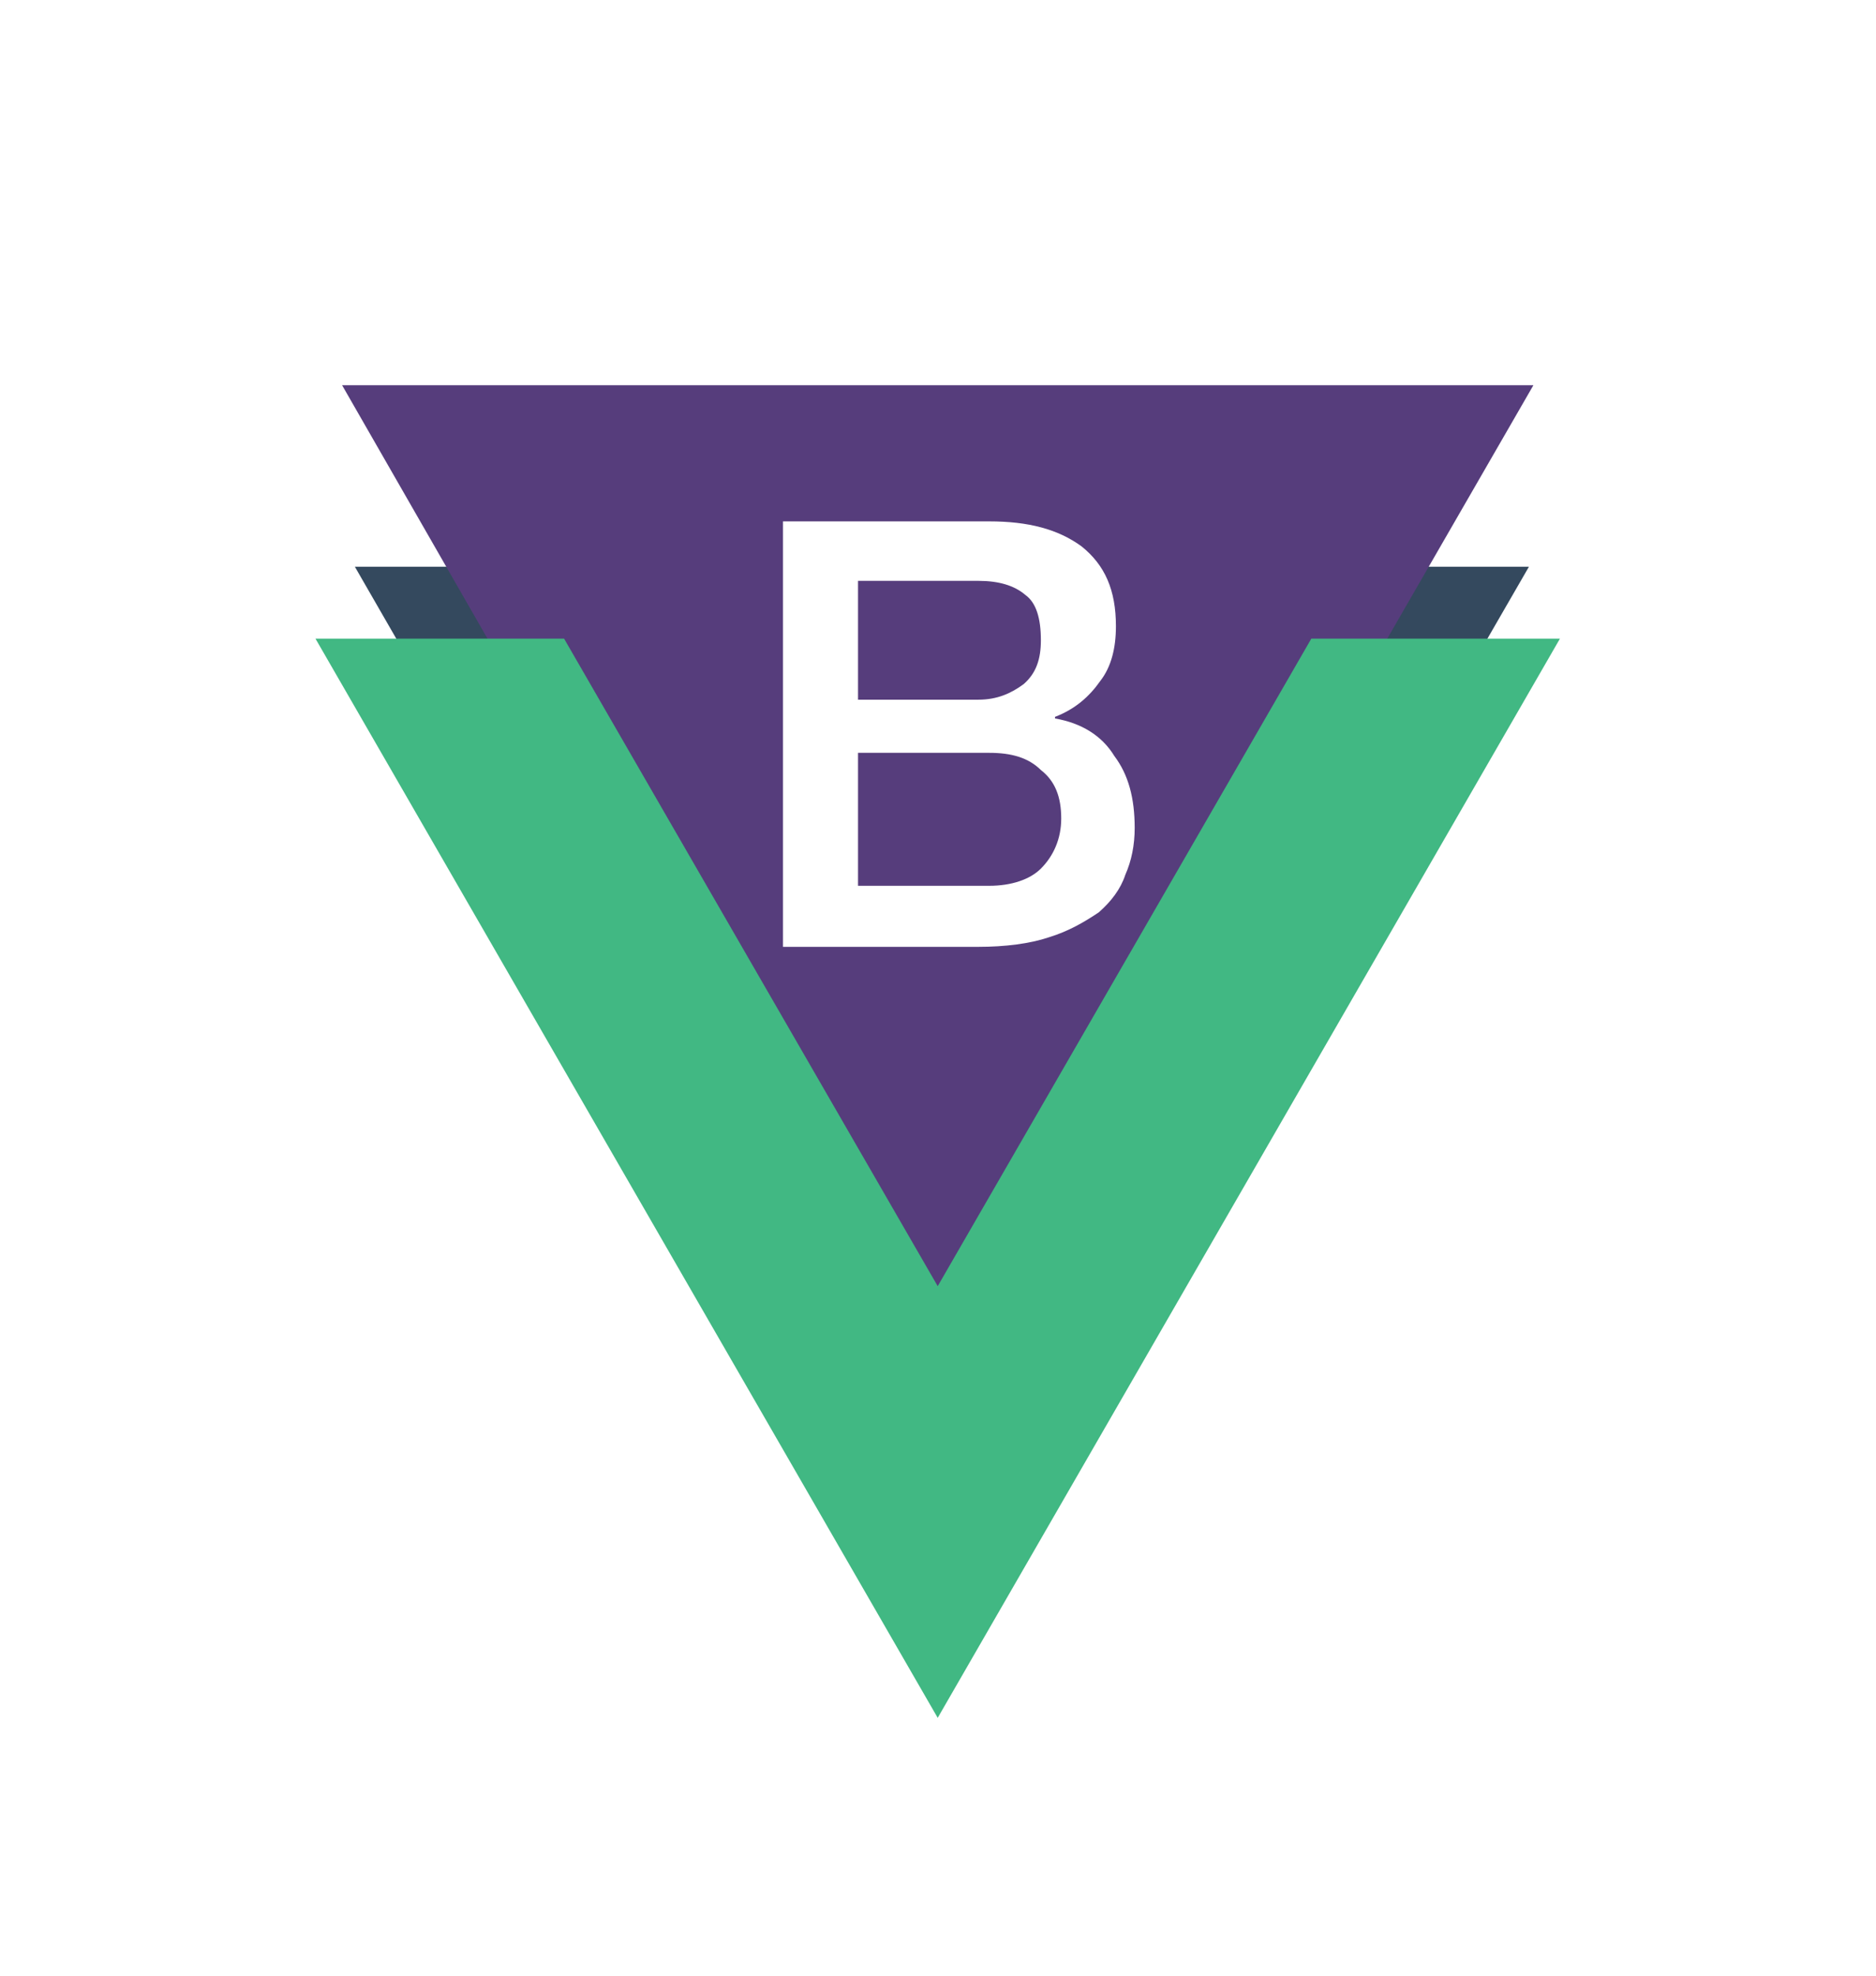
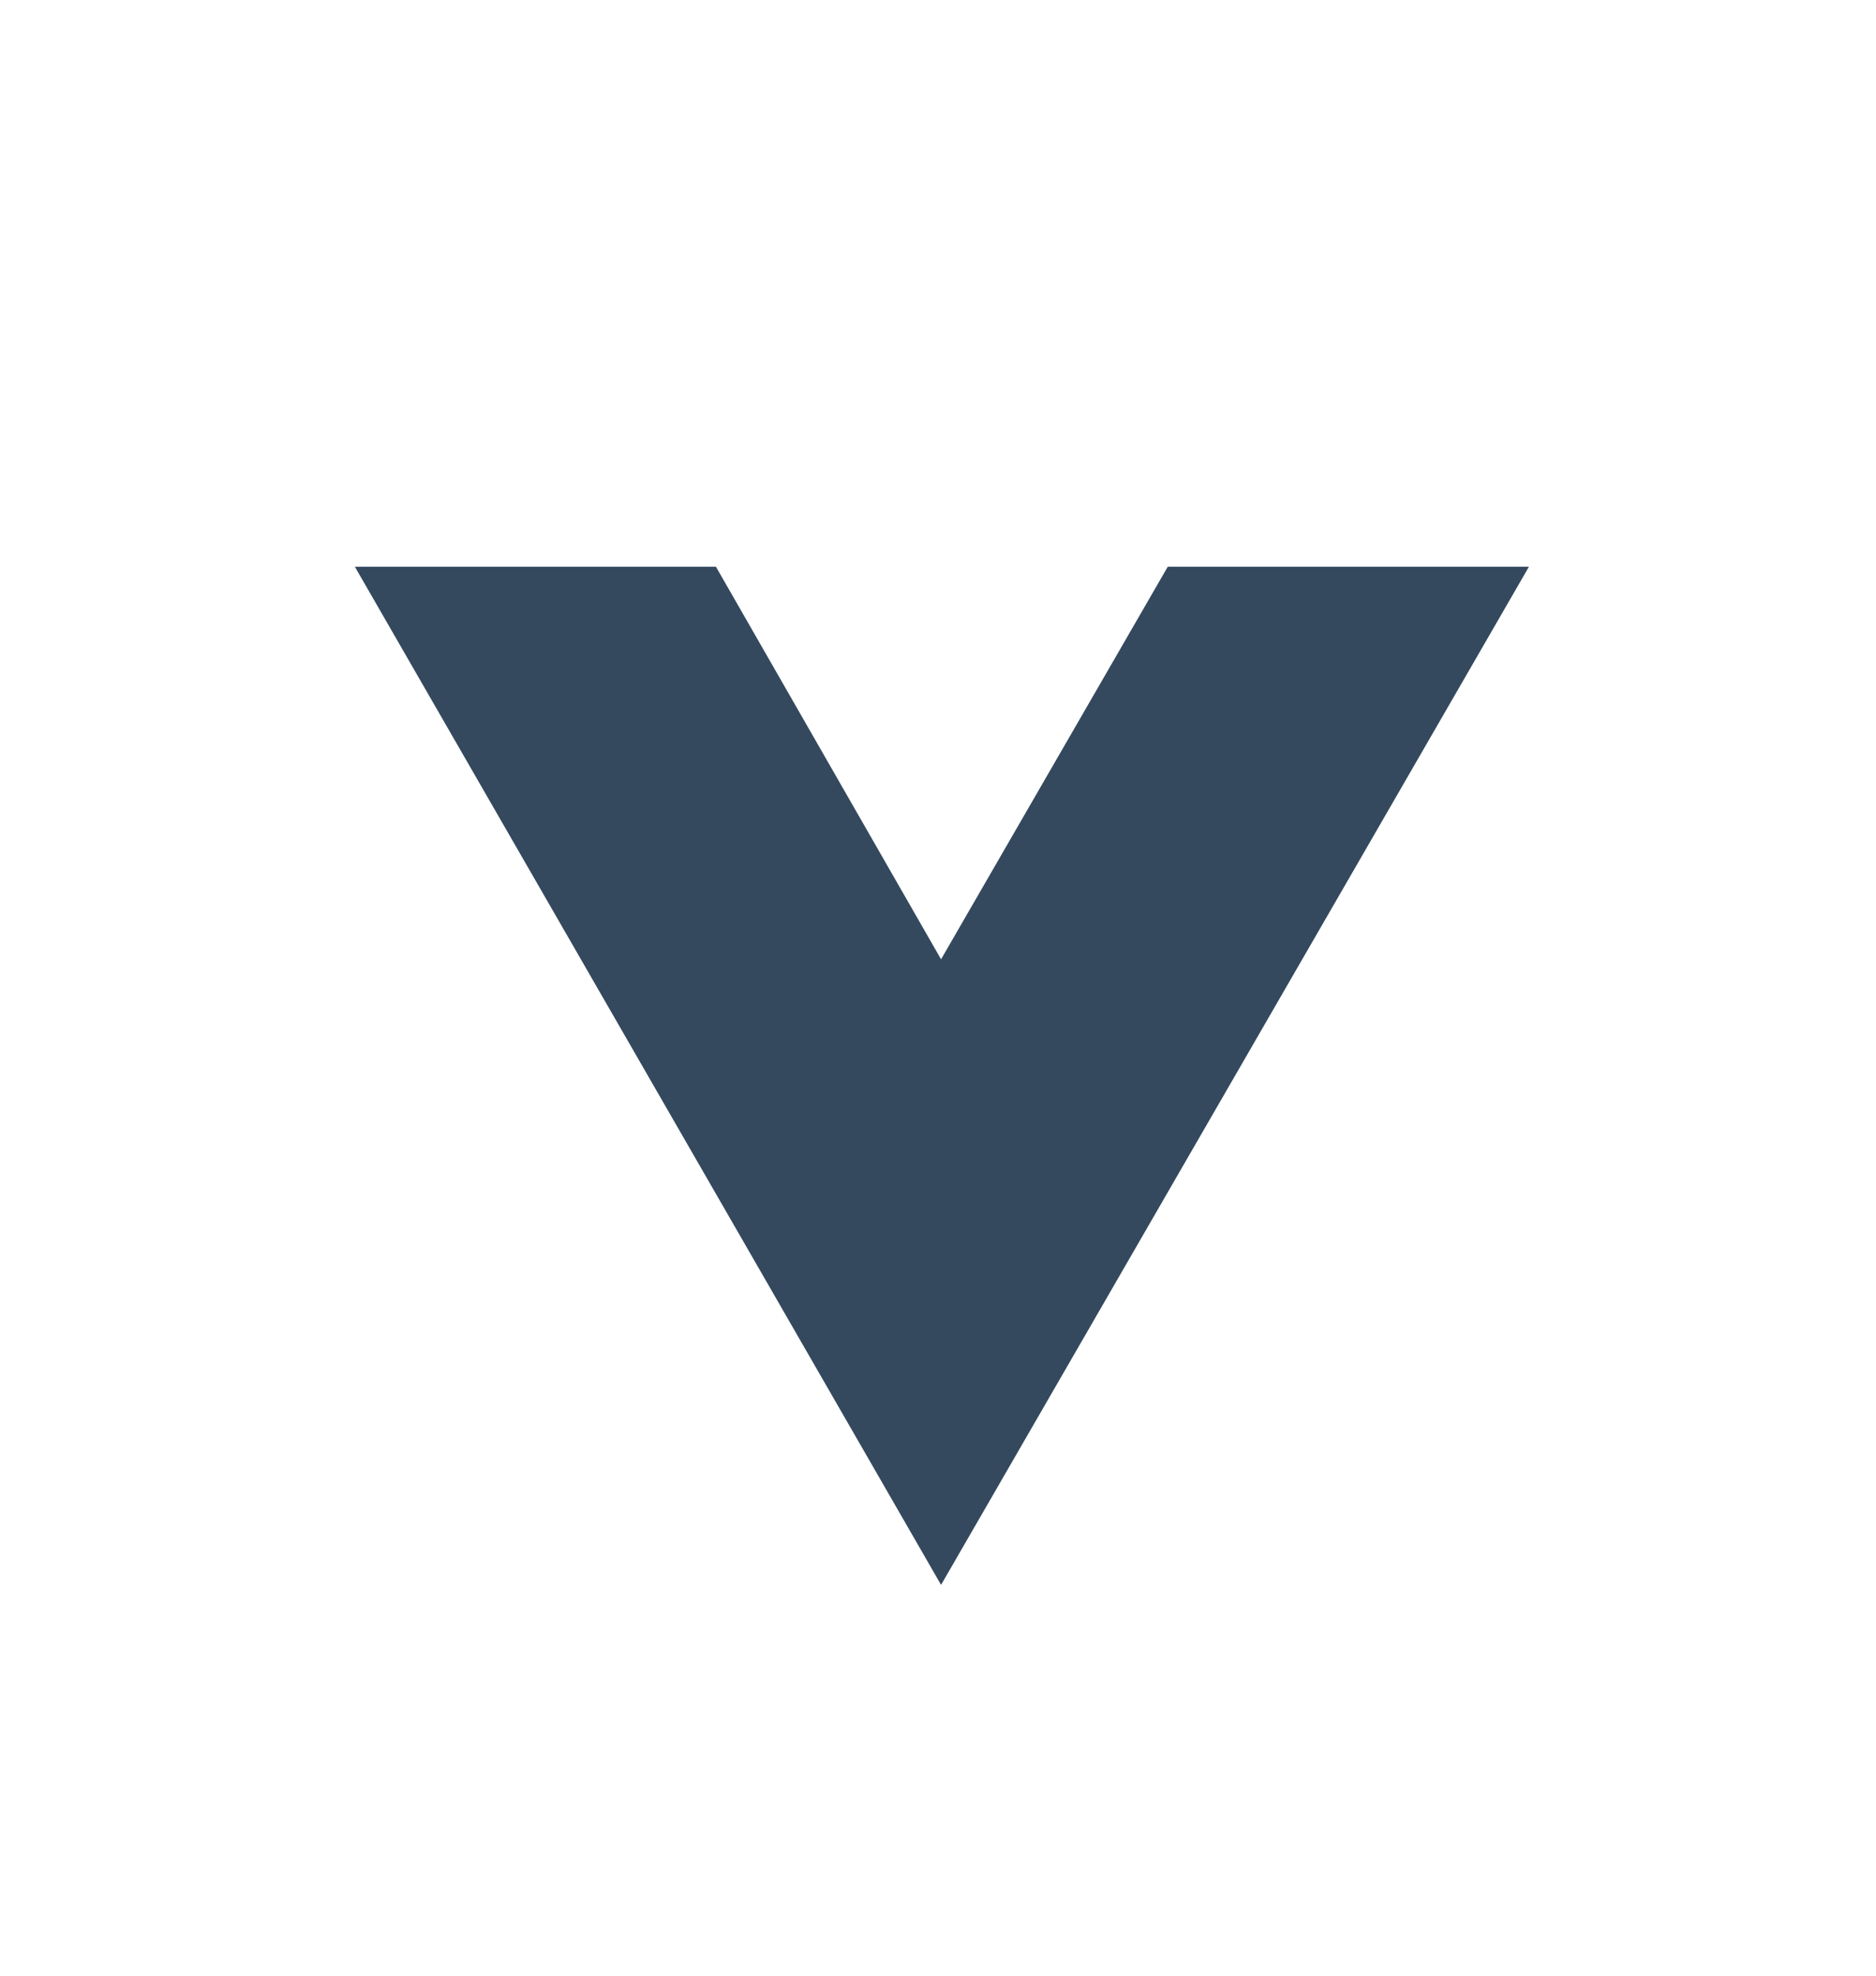
<svg xmlns="http://www.w3.org/2000/svg" width="19" height="20" viewBox="0 0 19 20" fill="none">
  <g filter="url(#filter0_f_959_20704)">
    <path fill-rule="evenodd" clip-rule="evenodd" d="M11.827 5.737L9.531 9.711L7.251 5.737H3.594L9.531 16.044L15.485 5.737H11.827Z" fill="#34495E" />
  </g>
  <g filter="url(#filter1_f_959_20704)">
-     <path d="M3.465 3.9H15.53L9.482 14.382L3.465 3.9Z" fill="#563D7C" />
-     <path fill-rule="evenodd" clip-rule="evenodd" d="M7.93 5.278H10.02C10.415 5.278 10.716 5.357 10.954 5.531C11.191 5.721 11.302 5.974 11.302 6.339C11.302 6.56 11.255 6.75 11.144 6.893C11.033 7.051 10.89 7.178 10.685 7.257V7.273C10.954 7.32 11.16 7.447 11.286 7.653C11.429 7.843 11.492 8.08 11.492 8.381C11.492 8.555 11.46 8.714 11.397 8.856C11.35 8.999 11.255 9.125 11.128 9.236C10.986 9.331 10.827 9.426 10.621 9.489C10.431 9.553 10.178 9.585 9.909 9.585H7.93V5.278ZM8.69 7.083H9.909C10.099 7.083 10.241 7.019 10.368 6.925C10.495 6.814 10.542 6.671 10.542 6.481C10.542 6.26 10.495 6.101 10.384 6.022C10.273 5.927 10.115 5.88 9.909 5.88H8.69V7.083ZM8.69 8.967H10.02C10.241 8.967 10.431 8.904 10.542 8.793C10.669 8.666 10.748 8.492 10.748 8.286C10.748 8.065 10.685 7.906 10.542 7.795C10.415 7.669 10.241 7.621 10.02 7.621H8.69V8.967Z" fill="white" />
-   </g>
+     </g>
  <g filter="url(#filter2_f_959_20704)">
-     <path fill-rule="evenodd" clip-rule="evenodd" d="M13.281 6.465L9.497 13.02L5.713 6.465H3.195L9.497 17.39L15.799 6.465H13.281Z" fill="#41B883" />
-   </g>
+     </g>
  <defs>
    <filter id="filter0_f_959_20704" x="2.96" y="5.103" width="13.157" height="11.574" filterUnits="userSpaceOnUse" color-interpolation-filters="sRGB">
      <feFlood flood-opacity="0" result="BackgroundImageFix" />
      <feBlend mode="normal" in="SourceGraphic" in2="BackgroundImageFix" result="shape" />
      <feGaussianBlur stdDeviation="0.317" result="effect1_foregroundBlur_959_20704" />
    </filter>
    <filter id="filter1_f_959_20704" x="2.832" y="3.267" width="13.333" height="11.748" filterUnits="userSpaceOnUse" color-interpolation-filters="sRGB">
      <feFlood flood-opacity="0" result="BackgroundImageFix" />
      <feBlend mode="normal" in="SourceGraphic" in2="BackgroundImageFix" result="shape" />
      <feGaussianBlur stdDeviation="0.317" result="effect1_foregroundBlur_959_20704" />
    </filter>
    <filter id="filter2_f_959_20704" x="2.562" y="5.832" width="13.868" height="12.191" filterUnits="userSpaceOnUse" color-interpolation-filters="sRGB">
      <feFlood flood-opacity="0" result="BackgroundImageFix" />
      <feBlend mode="normal" in="SourceGraphic" in2="BackgroundImageFix" result="shape" />
      <feGaussianBlur stdDeviation="0.317" result="effect1_foregroundBlur_959_20704" />
    </filter>
  </defs>
</svg>